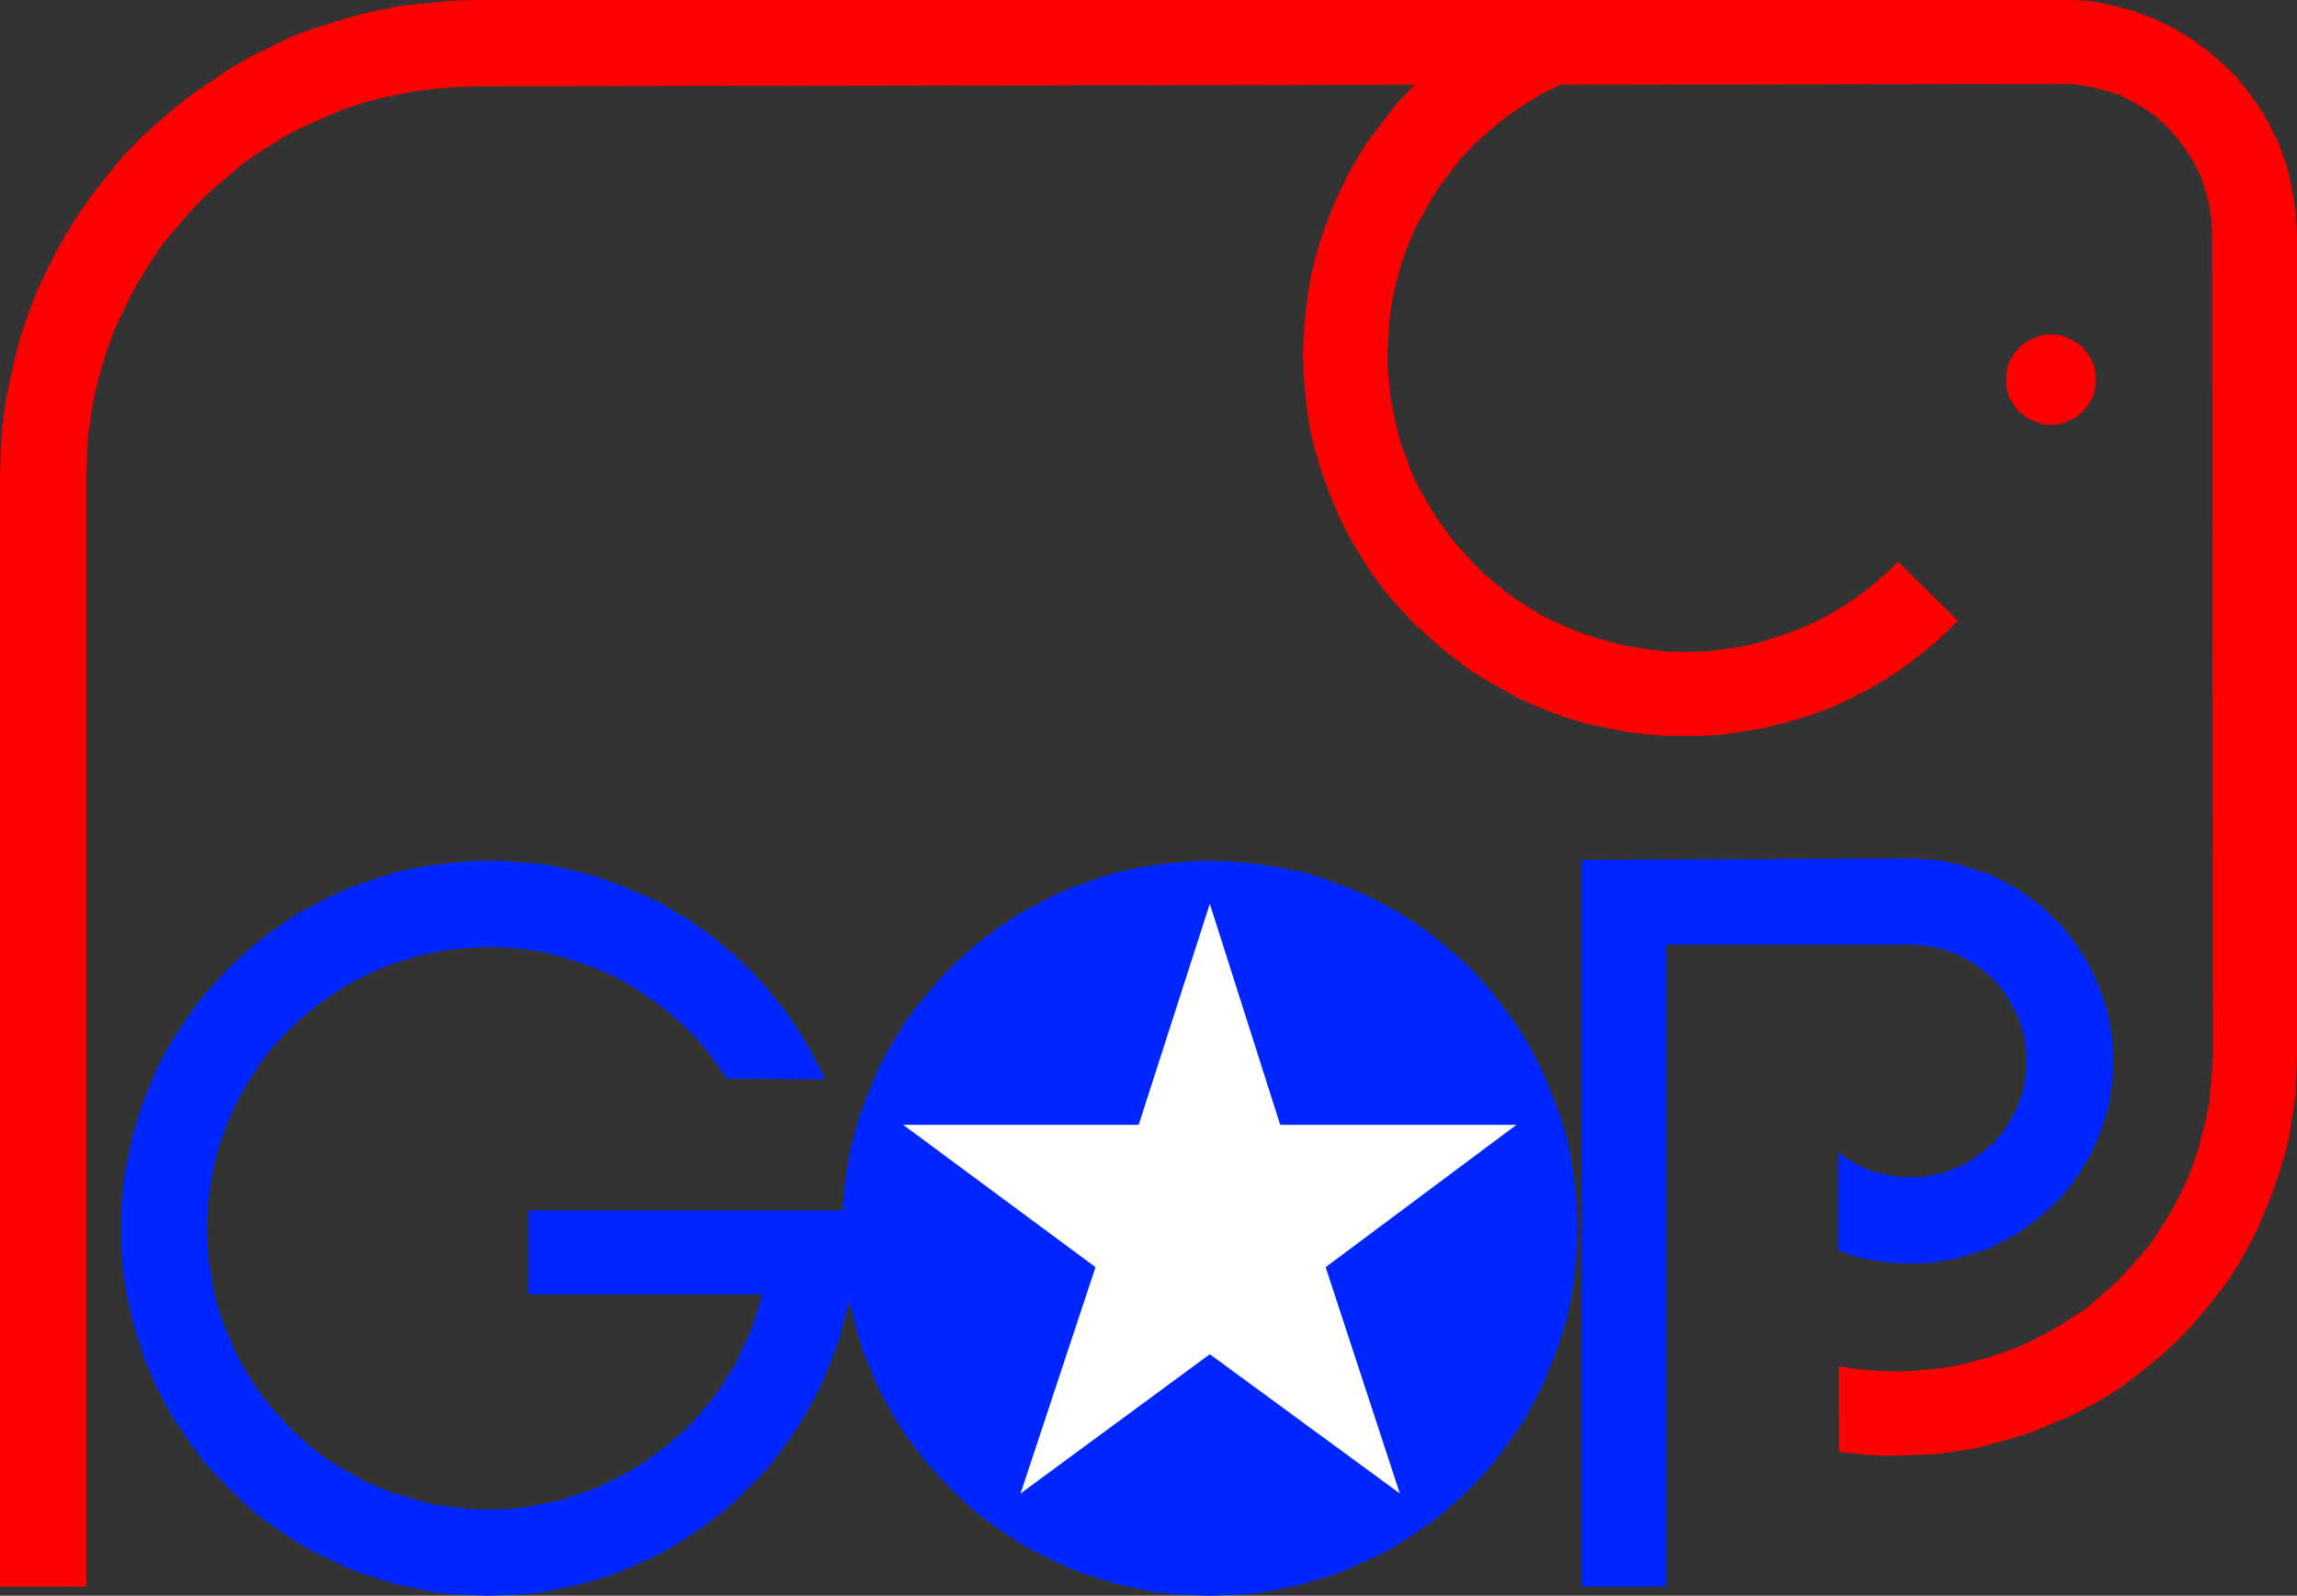
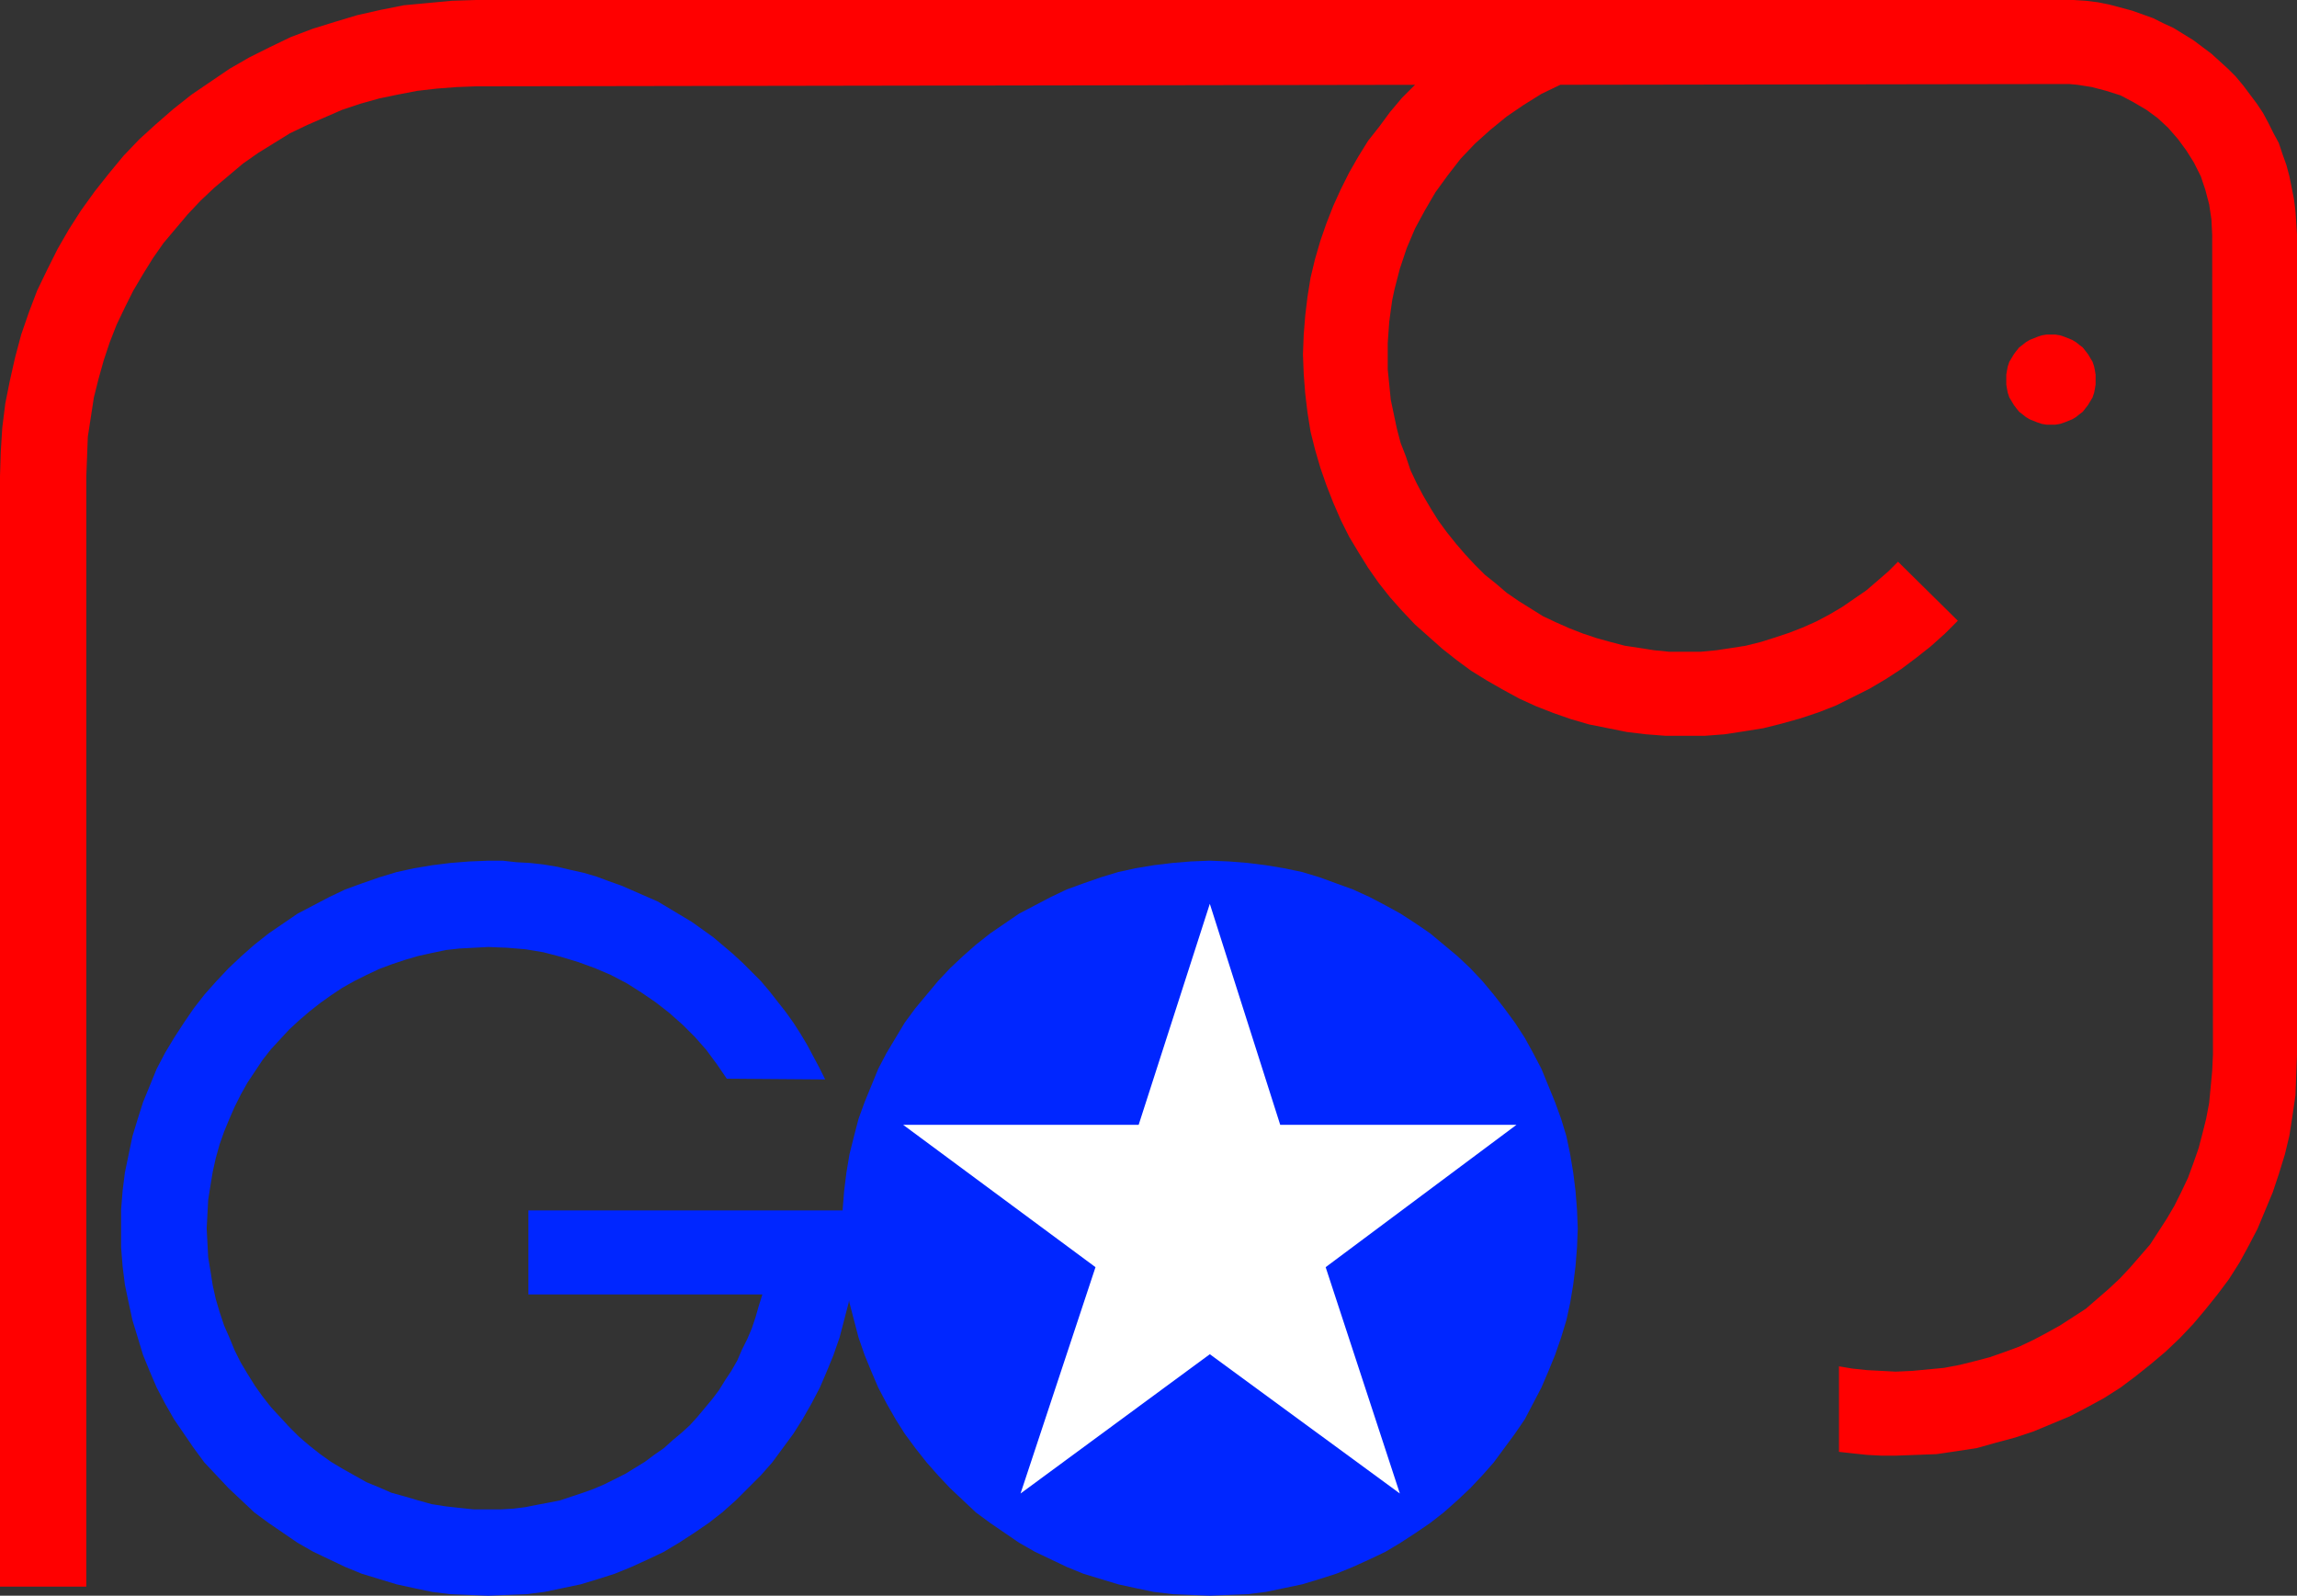
<svg xmlns="http://www.w3.org/2000/svg" xmlns:ns1="http://sodipodi.sourceforge.net/DTD/sodipodi-0.dtd" xmlns:ns2="http://www.inkscape.org/namespaces/inkscape" version="1.0" width="129.724mm" height="90.115mm" id="svg6" ns1:docname="Republican 04.wmf">
  <rect width="100%" height="100%" fill="#333333" stroke="none" />
  <ns1:namedview id="namedview6" pagecolor="#ffffff" bordercolor="#000000" borderopacity="0.25" ns2:showpageshadow="2" ns2:pageopacity="0.0" ns2:pagecheckerboard="0" ns2:deskcolor="#d1d1d1" ns2:document-units="mm" />
  <defs id="defs1">
    <pattern id="WMFhbasepattern" patternUnits="userSpaceOnUse" width="6" height="6" x="0" y="0" />
  </defs>
  <path style="fill:#0026ff;fill-opacity:1;fill-rule:evenodd;stroke:none" d="m 258.237,340.591 4.04,-0.162 4.04,-0.162 3.878,-0.485 3.878,-0.808 3.878,-0.808 3.717,-1.131 3.555,-1.131 3.555,-1.454 3.555,-1.616 3.394,-1.616 3.232,-1.939 3.232,-2.1 3.07,-2.1 2.909,-2.262 2.909,-2.585 2.747,-2.585 2.586,-2.747 2.424,-2.747 2.262,-3.07 2.262,-3.07 2.101,-3.07 1.778,-3.393 1.778,-3.393 1.454,-3.393 1.454,-3.555 1.293,-3.716 1.131,-3.716 0.808,-3.716 0.646,-3.878 0.485,-3.878 0.323,-4.039 0.162,-4.039 -0.162,-4.039 -0.323,-4.039 -0.485,-3.878 -0.646,-3.878 -0.808,-3.878 -1.131,-3.716 -1.293,-3.555 -1.454,-3.555 -1.454,-3.555 -1.778,-3.393 -1.778,-3.231 -2.101,-3.231 -2.262,-3.07 -2.262,-2.908 -2.424,-2.908 -2.586,-2.747 -2.747,-2.585 -2.909,-2.424 -2.909,-2.424 -3.07,-2.1 -3.232,-2.1 -3.232,-1.777 -3.394,-1.777 -3.555,-1.616 -3.555,-1.293 -3.555,-1.293 -3.717,-1.131 -3.878,-0.808 -3.878,-0.646 -3.878,-0.485 -4.04,-0.323 -4.04,-0.162 -4.04,0.162 -3.878,0.323 -4.04,0.485 -3.878,0.646 -3.717,0.808 -3.717,1.131 -3.717,1.293 -3.555,1.293 -3.394,1.616 -3.394,1.777 -3.394,1.777 -3.07,2.1 -3.07,2.1 -3.07,2.424 -2.747,2.424 -2.747,2.585 -2.586,2.747 -2.424,2.908 -2.424,2.908 -2.262,3.07 -1.939,3.231 -1.939,3.231 -1.778,3.393 -1.454,3.555 -1.454,3.555 -1.293,3.555 -0.97,3.716 -0.97,3.878 -0.646,3.878 -0.485,3.878 -0.323,4.039 -0.162,4.039 0.162,4.039 0.323,4.039 0.485,3.878 0.646,3.878 0.97,3.716 0.97,3.716 1.293,3.716 1.454,3.555 1.454,3.393 1.778,3.393 1.939,3.393 1.939,3.07 2.262,3.07 2.424,3.07 2.424,2.747 2.586,2.747 2.747,2.585 2.747,2.585 3.07,2.262 3.07,2.1 3.07,2.1 3.394,1.939 3.394,1.616 3.394,1.616 3.555,1.454 3.717,1.131 3.717,1.131 3.717,0.808 3.878,0.808 4.04,0.485 3.878,0.162 z" id="path1" />
  <path style="fill:#0026ff;fill-opacity:1;fill-rule:evenodd;stroke:none" d="m 162.731,276.286 -0.808,2.585 -0.646,2.262 -0.808,2.424 -0.97,2.262 -1.131,2.262 -0.97,2.262 -1.293,2.262 -1.293,1.939 -1.293,2.1 -1.454,1.939 -1.616,1.939 -1.616,1.939 -1.616,1.777 -1.778,1.616 -1.939,1.616 -1.778,1.616 -2.101,1.454 -1.939,1.454 -2.101,1.293 -2.101,1.293 -2.262,1.131 -2.262,1.131 -2.262,0.969 -2.262,0.808 -2.424,0.808 -2.424,0.808 -2.424,0.485 -2.586,0.485 -2.424,0.485 -2.586,0.323 -2.747,0.162 h -2.586 -3.07 l -3.07,-0.323 -2.909,-0.323 -3.07,-0.485 -2.909,-0.808 -2.747,-0.808 -2.909,-0.808 -2.586,-1.131 -2.747,-1.131 -2.586,-1.454 -2.586,-1.454 -2.424,-1.454 -2.262,-1.616 -2.262,-1.777 -2.262,-1.939 -2.101,-2.1 -1.939,-2.1 -1.939,-2.1 -1.778,-2.262 -1.616,-2.262 -1.616,-2.585 -1.454,-2.424 -1.293,-2.585 -1.131,-2.747 -1.131,-2.585 -0.97,-2.908 -0.808,-2.747 -0.646,-2.908 -0.485,-3.07 -0.485,-2.908 -0.162,-3.07 -0.162,-3.07 0.162,-3.07 0.162,-3.07 0.485,-3.07 0.485,-2.908 0.646,-2.908 0.808,-2.908 0.97,-2.747 1.131,-2.747 1.131,-2.585 1.293,-2.585 1.454,-2.585 1.616,-2.424 1.616,-2.424 1.778,-2.262 1.939,-2.1 1.939,-2.1 2.101,-1.939 2.262,-1.939 2.262,-1.777 2.262,-1.616 2.424,-1.616 2.586,-1.454 2.586,-1.293 2.747,-1.293 2.586,-0.969 2.909,-0.969 2.747,-0.808 2.909,-0.646 3.07,-0.646 2.909,-0.323 3.07,-0.162 3.07,-0.162 4.04,0.162 3.878,0.323 3.878,0.646 3.717,0.969 3.717,1.131 3.555,1.293 3.394,1.454 3.394,1.777 3.07,1.939 3.07,2.1 2.909,2.262 2.909,2.585 2.586,2.585 2.424,2.747 2.262,3.07 2.101,3.07 21.008,0.162 -1.293,-2.585 -1.293,-2.424 -1.293,-2.424 -1.454,-2.424 -1.454,-2.262 -1.616,-2.262 -1.778,-2.262 -1.778,-2.262 -1.778,-2.1 -1.939,-1.939 -1.939,-1.939 -2.101,-1.939 -4.202,-3.555 -2.262,-1.616 -2.262,-1.616 -4.848,-2.908 -2.424,-1.454 -2.586,-1.131 -2.586,-1.131 -2.586,-1.131 -2.747,-0.969 -2.586,-0.969 -2.747,-0.808 -2.909,-0.646 -2.747,-0.646 -2.909,-0.485 -2.909,-0.323 -2.909,-0.162 -2.909,-0.323 h -3.07 l -4.04,0.162 -4.04,0.323 -3.878,0.485 -3.878,0.646 -3.717,0.808 -3.717,1.131 -3.717,1.293 -3.555,1.293 -3.394,1.616 -3.394,1.777 -3.394,1.777 -3.07,2.1 -3.07,2.1 -3.07,2.424 -2.747,2.424 -2.747,2.585 -2.586,2.747 -2.586,2.908 -2.262,2.908 -2.101,3.07 -2.101,3.231 -1.939,3.231 -1.778,3.393 -1.454,3.555 -1.454,3.555 -1.131,3.555 -1.131,3.716 -0.808,3.878 -0.808,3.878 -0.485,3.878 -0.323,4.039 v 4.039 4.039 l 0.323,4.039 0.485,3.878 0.808,3.878 0.808,3.716 1.131,3.716 1.131,3.716 1.454,3.555 1.454,3.393 1.778,3.393 1.939,3.393 2.101,3.07 2.101,3.07 2.262,3.07 2.586,2.747 2.586,2.747 2.747,2.585 2.747,2.585 3.07,2.262 3.07,2.1 3.07,2.1 3.394,1.939 3.394,1.616 3.394,1.616 3.555,1.454 3.717,1.131 3.717,1.131 3.717,0.808 3.878,0.808 3.878,0.485 4.04,0.162 4.04,0.162 4.04,-0.162 4.04,-0.162 3.878,-0.485 3.878,-0.808 3.878,-0.808 3.717,-1.131 3.555,-1.131 3.555,-1.454 3.555,-1.616 3.394,-1.616 3.232,-1.939 3.232,-2.1 3.07,-2.1 2.909,-2.262 2.909,-2.585 2.586,-2.585 2.747,-2.747 2.424,-2.747 2.262,-3.07 2.262,-3.07 1.939,-3.07 1.939,-3.393 1.778,-3.393 1.454,-3.393 1.454,-3.555 1.293,-3.716 0.97,-3.716 0.97,-3.716 0.646,-3.878 0.485,-3.878 0.323,-4.039 0.162,-4.039 -0.162,-3.878 h -69.811 v 17.934 z" id="path2" />
  <path style="fill:#ffffff;fill-opacity:1;fill-rule:evenodd;stroke:none" d="m 273.265,240.094 h 50.419 l -40.723,30.375 15.837,48.31 -40.562,-29.729 -40.4,29.729 15.998,-48.31 -41.046,-30.375 h 50.258 l 15.19,-47.179 z" id="path3" />
-   <path style="fill:#0026ff;fill-opacity:1;fill-rule:evenodd;stroke:none" d="m 407.716,183.221 2.262,0.162 2.262,0.162 2.101,0.162 2.101,0.485 2.101,0.485 2.101,0.646 1.939,0.646 2.101,0.646 3.717,1.939 1.778,0.969 1.778,1.131 1.616,1.293 1.778,1.131 1.454,1.454 3.07,2.908 1.293,1.616 1.293,1.616 1.131,1.616 1.131,1.777 1.131,1.777 1.778,3.878 0.808,1.939 0.646,1.939 0.646,2.1 0.485,2.1 0.323,2.1 0.323,2.1 0.162,2.262 v 2.262 2.1 l -0.162,2.262 -0.323,2.262 -0.323,2.1 -0.485,2.1 -0.646,1.939 -0.646,2.1 -0.808,1.939 -1.778,3.878 -1.131,1.777 -1.131,1.777 -1.131,1.616 -1.293,1.616 -1.293,1.616 -3.07,2.908 -1.454,1.293 -1.778,1.293 -1.616,1.293 -1.778,1.131 -1.778,0.969 -3.717,1.939 -2.101,0.646 -1.939,0.646 -2.101,0.646 -2.101,0.485 -2.101,0.323 -2.101,0.323 -2.262,0.162 h -2.262 -1.939 l -1.939,-0.162 -2.101,-0.162 -1.939,-0.323 -1.939,-0.323 -1.778,-0.485 -1.939,-0.646 -1.778,-0.646 v -21.004 l 1.616,1.293 1.778,0.969 1.778,0.969 1.939,0.808 1.939,0.485 2.101,0.485 2.101,0.323 h 2.101 2.586 l 2.424,-0.485 2.424,-0.485 2.262,-0.969 2.262,-0.969 1.939,-1.293 1.939,-1.454 1.778,-1.454 1.616,-1.777 1.454,-1.939 1.131,-2.1 1.131,-2.1 0.808,-2.262 0.646,-2.424 0.323,-2.585 0.162,-2.424 -0.162,-2.585 -0.323,-2.424 -0.646,-2.424 -0.808,-2.262 -1.131,-2.1 -1.131,-2.1 -1.454,-1.939 -1.616,-1.777 -1.778,-1.616 -1.939,-1.454 -1.939,-1.131 -2.262,-1.131 -2.262,-0.808 -2.424,-0.646 -2.424,-0.323 -2.586,-0.162 H 355.681 v 137.012 H 337.582 V 183.544 Z" id="path4" />
  <path style="fill:#ff0000;fill-opacity:1;fill-rule:evenodd;stroke:none" d="m 437.774,90.641 h 0.97 l 0.97,-0.162 0.97,-0.323 0.808,-0.323 0.808,-0.323 0.808,-0.485 0.808,-0.646 0.646,-0.485 1.131,-1.454 0.485,-0.808 0.485,-0.808 0.323,-0.969 0.162,-0.808 0.162,-0.969 V 81.108 79.977 l -0.162,-0.969 -0.162,-0.808 -0.323,-0.969 -0.485,-0.808 -0.485,-0.808 -1.131,-1.454 -0.646,-0.485 -0.808,-0.646 -0.808,-0.485 -0.808,-0.323 -0.808,-0.323 -0.97,-0.323 -0.97,-0.162 h -0.97 -0.97 l -0.97,0.162 -0.97,0.323 -0.808,0.323 -0.808,0.323 -0.808,0.485 -0.808,0.646 -0.646,0.485 -0.646,0.808 -0.485,0.646 -0.485,0.808 -0.485,0.808 -0.323,0.969 -0.162,0.808 -0.162,0.969 v 1.131 0.969 l 0.162,0.969 0.162,0.808 0.323,0.969 0.485,0.808 0.485,0.808 0.485,0.646 0.646,0.808 0.646,0.485 0.808,0.646 0.808,0.485 0.808,0.323 0.808,0.323 0.97,0.323 0.97,0.162 z" id="path5" />
  <path style="fill:#ff0000;fill-opacity:1;fill-rule:evenodd;stroke:none" d="m 0,101.628 0.162,-5.17 0.323,-5.17 0.646,-5.17 0.97,-4.847 1.131,-5.009 1.293,-4.847 1.616,-4.686 1.778,-4.686 2.101,-4.362 2.262,-4.524 2.424,-4.201 2.586,-4.039 2.909,-4.039 3.07,-3.878 3.07,-3.716 3.394,-3.555 3.555,-3.231 3.717,-3.231 3.878,-3.07 4.04,-2.747 4.04,-2.747 4.202,-2.424 4.525,-2.262 L 62.054,7.917 66.741,6.14 71.427,4.686 76.275,3.231 81.285,2.1 86.133,1.131 91.304,0.646 96.475,0.162 101.646,0 h 338.39 2.586 l 2.586,0.162 2.586,0.323 2.424,0.485 2.424,0.646 2.424,0.646 2.262,0.808 2.262,0.808 2.262,1.131 2.101,0.969 2.101,1.293 2.101,1.293 1.939,1.454 1.939,1.454 1.778,1.616 1.778,1.616 1.616,1.616 1.616,1.939 1.454,1.939 1.454,1.939 1.293,1.939 1.131,2.1 1.131,2.262 1.131,2.1 0.808,2.424 0.808,2.262 0.646,2.424 0.485,2.424 0.485,2.424 0.323,2.585 0.162,2.424 0.162,2.585 V 225.068 l -0.162,4.362 -0.162,4.362 -0.646,4.362 -0.646,4.201 -0.97,4.039 -1.293,4.201 -1.293,3.878 -1.616,3.878 -1.616,3.878 -1.939,3.716 -1.939,3.555 -2.262,3.555 -2.424,3.231 -2.586,3.231 -2.586,3.07 -2.909,3.07 -3.07,2.908 -3.07,2.585 -3.232,2.585 -3.232,2.424 -3.555,2.262 -3.555,1.939 -3.717,1.939 -3.878,1.616 -3.878,1.616 -3.878,1.293 -4.202,1.131 -4.04,1.131 -4.202,0.646 -4.363,0.646 -4.363,0.162 -4.363,0.162 h -3.07 l -3.07,-0.162 -3.07,-0.323 -2.909,-0.323 V 291.635 l 2.909,0.485 3.07,0.323 3.07,0.162 3.07,0.162 3.555,-0.162 3.394,-0.323 3.394,-0.323 3.394,-0.646 3.232,-0.808 3.07,-0.808 3.232,-1.131 3.07,-1.131 3.07,-1.454 2.747,-1.454 2.909,-1.616 2.747,-1.777 2.747,-1.777 2.424,-2.1 2.424,-2.1 2.424,-2.262 2.262,-2.424 2.101,-2.424 2.101,-2.424 1.778,-2.747 1.778,-2.747 1.616,-2.747 1.454,-2.908 1.454,-3.07 1.131,-3.07 1.131,-3.231 0.808,-3.07 0.808,-3.231 0.646,-3.393 0.323,-3.393 0.323,-3.393 0.162,-3.555 -0.162,-174.981 -0.162,-3.231 -0.485,-3.231 -0.808,-3.07 -0.97,-2.908 -1.454,-2.908 -1.616,-2.585 -1.778,-2.424 -2.101,-2.424 -2.262,-2.1 -2.424,-1.777 -2.747,-1.616 -2.747,-1.454 -3.07,-0.969 -3.07,-0.808 -3.07,-0.485 -1.778,-0.162 h -1.616 l -106.979,0.162 -4.04,1.939 -3.878,2.424 -3.555,2.424 -3.555,2.908 -3.232,2.908 -3.07,3.231 -2.747,3.555 -2.586,3.555 -2.262,3.878 -2.101,3.878 -1.778,4.201 -1.454,4.362 -1.131,4.362 -0.485,2.262 -0.323,2.262 -0.323,2.424 -0.162,2.262 -0.162,2.262 v 2.424 3.231 l 0.323,3.231 0.323,3.231 0.646,3.07 0.646,3.07 0.808,3.07 1.131,2.908 0.97,2.908 1.293,2.747 1.454,2.747 1.616,2.747 1.616,2.585 1.778,2.424 1.939,2.424 1.939,2.262 2.101,2.262 2.101,2.1 2.424,1.939 2.262,1.939 2.586,1.777 2.586,1.616 2.586,1.616 2.747,1.293 2.909,1.293 2.909,1.131 2.909,0.969 2.909,0.808 3.07,0.808 3.232,0.485 3.07,0.485 3.232,0.323 h 3.394 3.232 l 3.394,-0.323 3.232,-0.485 3.07,-0.485 3.232,-0.808 3.07,-0.969 2.909,-0.969 2.909,-1.131 2.909,-1.293 2.747,-1.454 2.747,-1.616 2.586,-1.777 2.586,-1.777 2.262,-1.939 2.424,-2.1 2.101,-2.1 12.766,12.603 -2.747,2.747 -3.07,2.747 -3.07,2.424 -3.232,2.424 -3.232,2.1 -3.555,2.1 -3.555,1.777 -3.555,1.777 -3.717,1.454 -3.878,1.293 -4.04,1.131 -3.878,0.969 -4.04,0.646 -4.202,0.646 -4.202,0.323 h -4.202 -4.202 l -4.202,-0.323 -4.04,-0.485 -4.04,-0.808 -4.04,-0.808 -3.878,-1.131 -3.717,-1.293 -3.717,-1.454 -3.555,-1.616 -3.555,-1.939 -3.394,-1.939 -3.394,-2.1 -3.07,-2.262 -3.07,-2.424 -2.909,-2.585 -2.909,-2.585 -2.747,-2.908 -2.586,-2.908 -2.424,-3.07 -2.262,-3.231 -2.101,-3.393 -1.939,-3.231 -1.778,-3.555 -1.616,-3.716 -1.454,-3.716 -1.293,-3.716 -1.131,-3.878 -0.97,-3.878 -0.646,-4.039 -0.485,-4.039 -0.323,-4.201 -0.162,-4.201 0.162,-4.201 0.323,-4.039 0.485,-4.039 0.646,-4.039 0.97,-4.039 1.131,-3.878 1.293,-3.716 1.454,-3.716 1.616,-3.555 1.778,-3.555 1.939,-3.393 2.101,-3.393 2.424,-3.07 2.262,-3.07 2.586,-3.07 2.747,-2.747 -200.384,0.323 -4.202,0.162 -4.202,0.323 -4.202,0.485 -4.202,0.808 -3.878,0.808 -4.04,1.131 -3.878,1.293 -3.717,1.616 -3.717,1.616 -3.717,1.777 -3.394,2.1 -3.394,2.1 -3.232,2.262 -3.07,2.585 -3.07,2.585 -2.909,2.747 -2.747,2.908 -2.586,3.07 -2.586,3.07 -2.262,3.231 -2.101,3.393 -2.101,3.555 -1.778,3.555 -1.778,3.716 -1.454,3.716 -1.293,3.878 -1.131,4.039 -0.97,3.878 -0.646,4.201 -0.646,4.201 -0.162,4.201 -0.162,4.201 V 338.652 H 0 Z" id="path6" />
</svg>